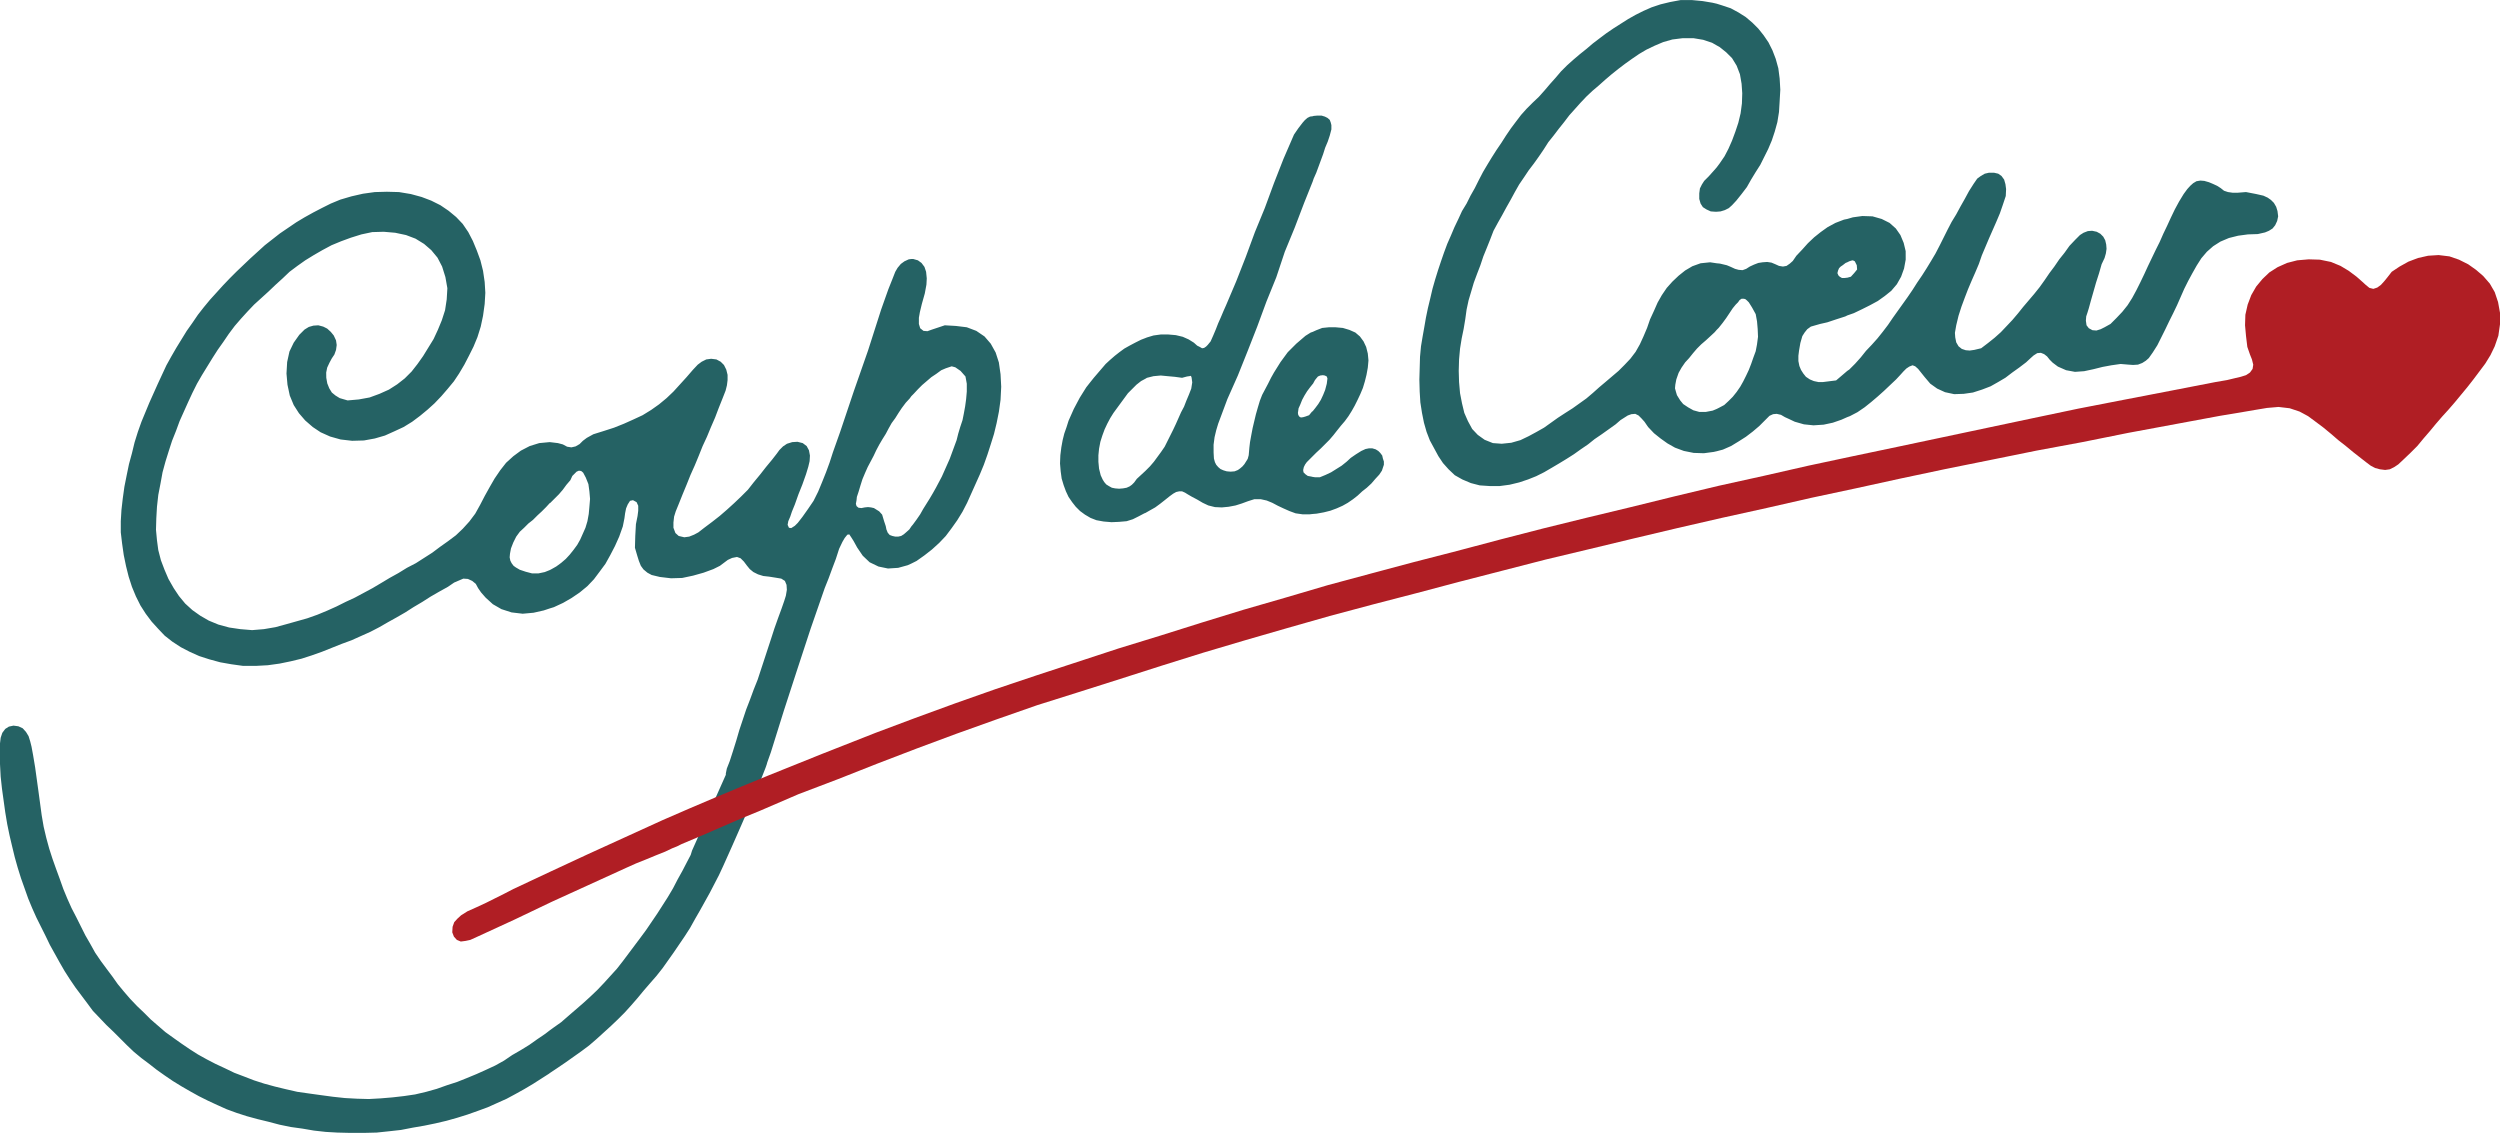
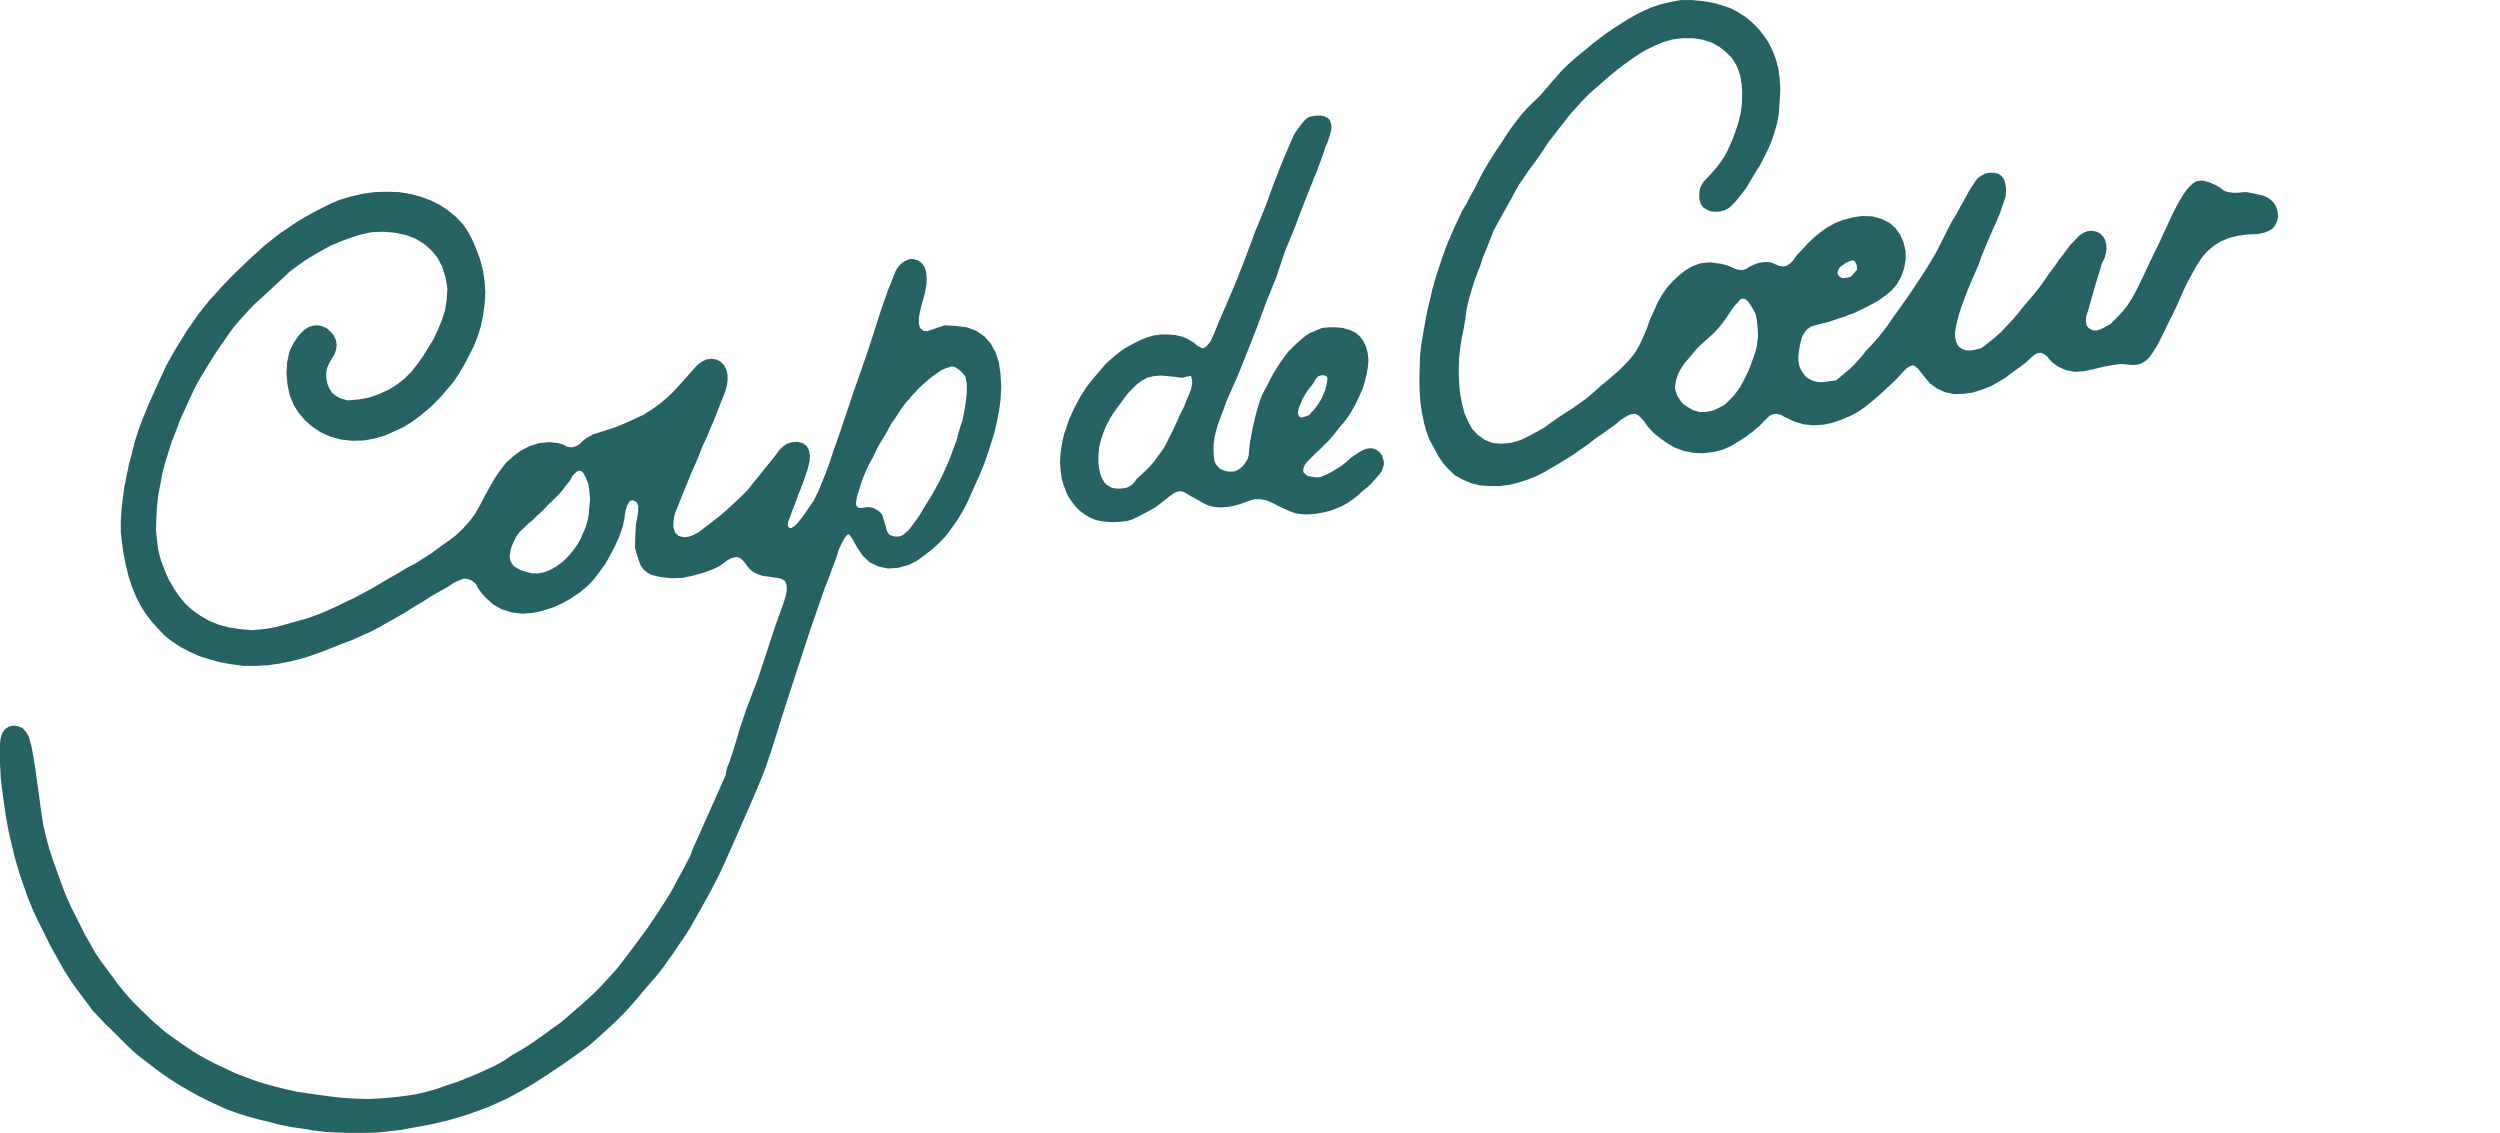
<svg xmlns="http://www.w3.org/2000/svg" width="2500" height="1133" viewBox="0 0 548.495 248.544">
  <path d="M499.679 46.296l-.288-.936-.504-.864-.647-.648-.721-.504-.936-.432-1.584-.36-2.232-.432-1.8.144h-1.151l-1.009-.144-.862-.288-.722-.576-.792-.504-.936-.432-.863-.36-1.009-.288-.864-.072-.863.144-.721.432-.646.576-.649.72-.792 1.08-1.008 1.656-.936 1.728-.864 1.8-.792 1.728-.864 1.8-.792 1.799-.864 1.729-.863 1.8-.864 1.8-.792 1.728-.864 1.8-.864 1.728-.936 1.729-1.007 1.584-1.153 1.439-1.296 1.369-1.296 1.295-1.296.721-.863.432-.938.288-.863-.072-.794-.433-.503-.648-.145-1.008.072-.937.287-.863.288-.937.432-1.584.576-2.016.576-2.016.647-2.016.576-2.016.648-1.368.288-1.008.144-1.008-.072-.936-.216-.936-.432-.792-.647-.648-.793-.432-1.008-.217-.936.072-.937.36-.792.504-1.008 1.008-1.296 1.368-1.08 1.512-1.151 1.44-1.081 1.584-1.08 1.44-1.079 1.584L447.479 63l-1.152 1.439-1.224 1.44-1.225 1.44-1.151 1.44-1.225 1.44-1.224 1.296-1.296 1.368-1.368 1.224-1.44 1.152-1.512 1.152-1.512.36-1.008.144-.864-.072-.864-.288-.72-.576-.503-.864-.218-1.08-.071-1.008.289-1.656.503-2.088.647-2.016.721-1.944.72-1.872.792-1.872.792-1.8.792-1.872.647-1.872.792-1.872.792-1.873.792-1.8.792-1.8.792-1.872.648-1.872.648-1.944.071-1.512-.144-1.08-.287-1.008-.577-.792-.72-.504-.937-.216h-1.08l-.935.216-.865.504-.791.576-.793 1.152-1.008 1.584-.936 1.728-.937 1.656-.935 1.728-1.01 1.656-.863 1.656-.863 1.728-.865 1.729-.936 1.8-.937 1.584-1.008 1.656-1.007 1.583-1.081 1.585-1.008 1.584-1.08 1.584-1.079 1.512-1.081 1.512-1.08 1.512-1.079 1.584-1.152 1.512-1.152 1.439-1.224 1.369-1.297 1.368-1.151 1.439-1.225 1.369-1.296 1.296-.432.288-1.008.864-1.44 1.224-1.727.216-1.153.144h-1.008l-1.007-.216-.865-.36-.863-.576-.577-.72-.504-.792-.358-.864-.217-1.08v-1.152l.145-1.152.287-1.656.432-1.512.504-.792.576-.72.792-.576 1.008-.288 1.009-.289 1.584-.359 1.943-.648 2.017-.648.432-.216 1.44-.504 1.801-.864 1.727-.864 1.729-.937 1.512-1.08 1.439-1.152 1.225-1.44.936-1.656.648-1.8.36-1.943V55.08l-.433-1.8-.72-1.728-1.007-1.44-1.369-1.224-1.729-.864-2.016-.576-2.232-.072-2.088.288-1.224.359-.72.145-1.872.72-1.729.936-1.511 1.08-1.441 1.152-1.367 1.296-1.225 1.368-1.296 1.368-.792 1.152-.647.576-.721.504-.792.144-.863-.144-.792-.36-.864-.36-.937-.144-1.008.072-.935.144-.938.36-.936.432-.791.504-.793.288-.863-.072-.793-.216-.936-.432-.864-.36-1.513-.36-.72-.071-1.438-.216-2.089.216-1.801.648-1.584.936-1.439 1.151-1.368 1.296-1.224 1.368-1.08 1.584-.937 1.656-.792 1.8-.864 1.872-.647 1.872-.792 1.872-.792 1.728-.937 1.656-1.151 1.512-1.296 1.368-1.296 1.296-1.44 1.224-1.44 1.224-1.367 1.152-1.368 1.224-1.44 1.223-1.512 1.081-1.512 1.08-1.584 1.009-1.656 1.08-1.512 1.08-1.513 1.08-1.655.937-1.729.936-1.8.864-2.016.576-2.089.216-1.942-.144-1.801-.721-1.512-1.08-1.225-1.296-.937-1.728-.792-1.8-.504-2.088-.432-2.232-.215-2.448-.072-2.448.072-2.52.215-2.376.36-2.232.432-2.087.36-2.161.287-2.088.433-2.016.577-1.944.574-1.944.721-1.944.72-1.872.648-1.944.792-1.943.72-1.8.72-1.873.937-1.728.936-1.656.937-1.728.936-1.656.936-1.728.938-1.656 1.079-1.584 1.008-1.512 1.153-1.513 1.079-1.512 1.08-1.584 1.008-1.584 1.151-1.44 1.152-1.512 1.152-1.44 1.151-1.513 1.226-1.368 1.223-1.368 1.296-1.368 1.296-1.224 1.44-1.224 1.368-1.224 1.439-1.225 1.44-1.151 1.512-1.152 1.512-1.08 1.584-1.08 1.584-.936 1.801-.864 1.872-.792 2.016-.576 2.305-.288h2.304l2.159.36 1.945.648 1.007.576.648.36 1.439 1.152 1.296 1.296 1.009 1.655.72 1.872.36 2.088.144 2.088-.072 2.232-.288 2.16-.504 2.088-.647 1.944-.721 1.943-.792 1.8-.862 1.656-1.081 1.584-.648.864-.504.576-1.224 1.368-1.008 1.008-.505.792-.432.864-.144 1.079v1.225l.288 1.008.504.792.792.504.936.432 1.008.071h.288l.864-.071.936-.288.864-.433.72-.647.937-1.008 1.152-1.44 1.151-1.512.938-1.656 1.007-1.656 1.009-1.584.863-1.728.863-1.729.793-1.872.647-1.943.576-2.088.36-2.232.145-2.376.143-2.52-.143-2.448-.289-2.232-.576-2.088-.719-1.872L388 9.285l-1.08-1.584-1.15-1.44-1.297-1.296-1.44-1.224-1.583-1.008-1.722-.933-1.944-.648-1.152-.359-.936-.216-2.16-.36L371.231 0h-2.521l-2.304.432-2.088.504-1.944.648-1.8.792-1.729.864-1.654.936-1.585 1.008-1.584 1.007-1.584 1.08-1.44 1.081-1.512 1.152-1.44 1.224-1.439 1.152-1.44 1.224-1.367 1.225-1.297 1.296-1.224 1.439-1.225 1.369-1.224 1.44-1.224 1.368-1.368 1.296-1.295 1.296-1.226 1.368-1.151 1.512-1.08 1.44-1.08 1.584-1.008 1.584-1.08 1.584-1.008 1.584-1.009 1.656-.936 1.584-.937 1.8-.863 1.728-.937 1.656-.864 1.728-1.008 1.656-.792 1.728-.863 1.8-.792 1.872-.792 1.8-.72 1.943-.648 1.872-.648 1.944-.647 2.088-.576 2.016-.503 2.16-.505 2.088-.433 2.088-.359 2.088-.36 2.016-.36 2.16-.216 2.304-.072 2.52-.071 2.52.071 2.592.145 2.376.359 2.305.433 2.16.576 2.016.721 1.872.935 1.728.937 1.728 1.008 1.512 1.224 1.368 1.368 1.296 1.656.936 1.873.792 1.943.504 2.159.144h2.233l2.159-.288 2.089-.504 1.943-.648 1.8-.72 1.728-.864 1.729-1.007 1.584-.936 1.656-1.008 1.584-1.008 1.512-1.08 1.584-1.08 1.439-1.152 1.584-1.08 1.514-1.08 1.512-1.08 1.079-.936.792-.504.792-.504.792-.288.865-.072.719.36.648.648.647.72.792 1.152 1.296 1.368 1.44 1.151 1.512 1.08 1.656.937 1.943.72 2.16.432 2.232.072 2.16-.288.649-.146 1.368-.36 1.801-.792 1.656-1.008 1.583-1.008 1.512-1.152 1.44-1.224.936-.937.648-.647.647-.648.792-.36.792-.072.937.216.864.504.792.36 1.367.647 2.017.576 2.089.216 2.231-.144 2.016-.432 1.872-.648 1.296-.576.576-.216 1.656-.864 1.584-1.08 1.439-1.152 1.44-1.224 1.367-1.224 1.368-1.296 1.296-1.225.937-1.007.647-.72.648-.648.648-.432.72-.288.577.216.646.576.576.72.864 1.081 1.224 1.44 1.512 1.08 1.729.792 2.016.432 2.088-.072 2.017-.288 2.016-.648 1.872-.72 1.656-.936 1.584-.936 1.512-1.152 1.512-1.08 1.514-1.152 1.007-.936.647-.576.792-.504.792-.072.721.288.647.504.576.721.649.648 1.15.864 1.801.792 1.943.36 2.017-.144 2.017-.433 2.016-.504 1.944-.36 2.016-.288 1.729.144 1.008.071 1.08-.071.936-.36.792-.504.649-.576.863-1.224 1.008-1.584.865-1.728.862-1.728.864-1.8.864-1.728.864-1.8.792-1.8.792-1.8.863-1.728.937-1.728.936-1.656 1.009-1.584 1.224-1.44L485.567 54l1.584-1.008 1.872-.792 2.017-.504 2.159-.289 2.161-.071 1.584-.36.862-.361.792-.503.576-.72.434-.936.215-1.008-.144-1.152zm-96.408 13.032l.216-.504.359-.36.433-.288.647-.504.36-.144.432-.216.433-.144.359-.072.434.216.431.864.072.936-.647.792-.721.792-.792.216h-.071l-.577.071h-.504l-.503-.288-.289-.289-.216-.503.144-.575zm-17.784 16.2l-.288 1.512-.504 1.367-.503 1.441-.505 1.296-.575 1.224-.649 1.296-.647 1.151-.792 1.152-.864 1.08-.937.936-.936.865-1.224.648-.433.216-.864.36-1.512.288h-1.439L371.52 90l-1.152-.648-1.08-.72-.648-.792-.359-.576-.36-.577-.215-.72-.217-.792.072-.792.217-1.152.503-1.439.647-1.152.792-1.152.864-.936.864-1.08.864-1.008.936-.936 1.008-.864.938-.864 1.007-.936.432-.504.433-.432.863-1.08.792-1.08.721-1.081.72-1.08.647-.792.505-.504.359-.503.433-.289h.432l.36.072.359.288.433.432.72 1.152.792 1.44.288 1.584.144 1.656.073 1.728-.22 1.657zM303.263 99.936l-.432-.576-.432-.432-.576-.36-.72-.215h-.792l-.721.144-.936.432-1.152.72-1.152.792-.936.864-1.08.864-1.152.72-1.151.72-1.225.577-1.224.503h-1.08l-.504-.072-.288-.071-.792-.145-.504-.359-.432-.433-.072-.504.144-.647.288-.576.36-.504.505-.504.647-.648.144-.144.792-.792 1.009-.936.936-.936.936-.937.864-1.008.792-1.008.864-1.08.863-1.008.792-1.08.721-1.152.648-1.152.647-1.296.576-1.224.575-1.368.433-1.439.359-1.44.288-1.584.145-1.584-.145-1.512-.359-1.44-.576-1.224-.792-1.08-1.007-.864-1.297-.576-1.439-.432-1.584-.144h-1.512l-1.441.144-1.296.504-.792.36-.432.144-1.152.72-1.008.864-1.008.864-.937.936-.935.936-.793 1.08-.791 1.08-.722 1.151-.72 1.152-.647 1.152-.647 1.296-.648 1.224-.648 1.223-.504 1.297-.433 1.44-.432 1.512-.36 1.512-.359 1.512-.288 1.512-.288 1.584-.144 1.225-.072.864-.072.792-.215.792-.361.576-.36.577-.432.503-.504.433-.504.359-.72.289-.862.069-.864-.072-.72-.216-.648-.288-.504-.432-.432-.504-.288-.576-.215-.792-.072-1.296V97.56l.216-1.656.36-1.512.432-1.44 2.016-5.4 2.304-5.184 2.161-5.4 2.087-5.328 2.016-5.472 2.16-5.328 1.872-5.616 2.161-5.256 2.087-5.472 1.872-4.681.216-.647.576-1.296.504-1.368.505-1.368.503-1.368.433-1.369.576-1.368.432-1.296.36-1.368v-.936l-.145-.577-.216-.576-.504-.432-.576-.288-.719-.216h-.938l-.792.072-.216.072-.576.072-.576.288-.575.504-.505.576-.936 1.224-.936 1.368-2.305 5.329-2.088 5.328-2.016 5.472-2.16 5.256-2.016 5.472-2.088 5.328-2.232 5.256-.576 1.296-.576 1.368-.576 1.296-.504 1.296-.576 1.368-.576 1.296-.648.792-.36.36-.432.288-.432.072-.504-.289-.576-.288-.72-.647-1.152-.72-1.296-.576-1.512-.36-1.656-.144h-1.656l-1.584.216-1.44.432-.36.144-.936.359-1.296.648-1.224.647-1.152.648-1.08.792-1.008.792-1.08.936-.936.865-.863 1.007-.864 1.008-.864 1.008-.863 1.08-.793 1.008-.72 1.152-.72 1.152-.648 1.224-.648 1.224-.576 1.296-.576 1.296-.432 1.371-.504 1.44-.36 1.44-.288 1.584-.216 1.728-.072 1.8.145 1.728.215 1.584.432 1.44.504 1.368.576 1.224.792 1.152.792 1.008.937.936 1.08.792 1.224.72 1.296.505 1.584.287 1.728.145 1.656-.072 1.656-.144 1.368-.432 1.296-.648 1.224-.648.216-.071 1.008-.576 1.152-.648 1.08-.792 1.008-.792 1.08-.864.792-.576.648-.36.648-.144h.648l.648.288.576.36.864.504 1.224.648 1.224.72 1.224.576 1.44.36 1.512.072 1.512-.144 1.512-.288 1.368-.432 1.368-.504 1.367-.432h1.441l1.295.288 1.225.504 1.224.648 1.224.576 1.296.576 1.368.504 1.512.216h1.584l.648-.072.864-.072 1.584-.288 1.439-.36 1.368-.504 1.296-.576 1.152-.648 1.152-.792 1.008-.792 1.009-.936 1.007-.792 1.008-.937.864-1.008.864-.936.577-.864.215-.648.217-.648v-.721l-.217-.647-.145-.649zm-41.904-14.688l-.504 1.296-.576 1.368-.504 1.296-.648 1.224-.576 1.296-.576 1.295-.576 1.225-.648 1.296-.648 1.296-.576 1.152-.792 1.152-.792 1.08-.792 1.08-.864 1.008-.936.937-.072.072-.936.864-.936.864-.576.792-.503.504-.504.36-.648.288-.792.144-.864.072-.864-.072-.72-.144-.648-.36-.576-.36-.432-.503-.36-.577-.432-.936-.36-1.44-.144-1.512v-1.44l.144-1.44.288-1.512.432-1.368.504-1.368.576-1.224.648-1.224.72-1.152.792-1.08.792-1.08.792-1.08.792-1.08.936-.936.936-.936 1.008-.792.936-.504.36-.216 1.44-.36 1.584-.144 1.512.144 1.584.144 1.584.216 1.08-.288.504-.072.36-.072.144.36.144 1.08-.217 1.367zm24.048 6.336l-.36-.216-.216-.36-.072-.432.072-.504.072-.504.359-.792.433-1.08.504-.936.577-.936.646-.864.576-.72.072-.072.432-.792.288-.36.36-.432.504-.216.576-.072.432.072.432.216.145.432-.145 1.152-.359 1.368-.433 1.079-.503 1.081-.577.936-.647.864-.576.72-.144.072-.647.792-.793.288-.504.144-.504.072zM219.167 79.56l-.72-2.232-1.08-1.944L216 73.8l-1.8-1.224-2.088-.792-2.376-.288-2.448-.144-1.728.576-1.08.36-1.008.359-.864-.071-.72-.576-.288-.937v-1.368l.216-1.224.432-1.8.648-2.304.36-1.944.072-1.368-.145-1.44-.36-1.079-.648-.864-.792-.576-1.008-.288h-.432l-.576.072-.936.432-.792.576-.72.864-.504.863-.648 1.656-.863 2.161-.793 2.232-.792 2.231-2.88 9-3.096 8.856-3.024 9-.792 2.231-.792 2.232-.72 2.232-.792 2.16-.864 2.161-.864 2.087-1.008 2.017-1.224 1.8-1.224 1.728-1.008 1.296-.648.648-.792.504-.504-.072-.288-.648.144-.792.432-1.008.36-1.08.648-1.584.792-2.232.864-2.161.792-2.231.504-1.656.288-1.224.072-1.224-.216-1.152-.504-.936-.864-.648-1.152-.288-1.152.071-1.152.36-.864.576-.791.794-.576.792-1.008 1.296-1.368 1.656-1.296 1.656-1.368 1.656-1.296 1.656-1.512 1.512-1.512 1.44-1.584 1.439-1.584 1.369-1.656 1.295-1.728 1.296-1.296 1.008-.936.504-1.08.432-1.08.144-1.225-.288-.72-.648-.432-1.152v-1.152l.144-1.296.36-1.152.647-1.584.864-2.16.864-2.088.864-2.16.936-2.088.864-2.088.864-2.16.936-2.016.864-2.088.936-2.16.792-2.088.864-2.16.648-1.656.288-1.152.144-1.152v-1.152l-.288-1.152-.504-1.008-.72-.72-.936-.504-1.152-.144-1.08.144-1.008.504-.864.648-1.08 1.152-1.368 1.584-1.44 1.583-1.44 1.584-1.512 1.44-1.656 1.368-1.728 1.224-1.872 1.152-2.016.936-2.087.936-2.161.863-2.232.721-2.304.72-1.44.792-.863.648-.721.72-.864.504-.936.216-.936-.144-.937-.504-1.08-.288-1.8-.217-2.304.217-2.087.648-1.944 1.007-1.656 1.225-1.584 1.439-1.296 1.656-1.224 1.8-1.08 1.872-1.08 1.944-1.008 1.944-1.08 1.944-1.296 1.728-1.44 1.585-1.512 1.44-1.728 1.296-1.728 1.224-1.728 1.296-1.8 1.151-1.8 1.152-1.944 1.008-1.872 1.152-1.944 1.079-1.8 1.08-1.944 1.152-1.872 1.008-2.016 1.08-2.017.937-2.016 1.008-2.088.936-2.087.864-2.232.792-2.304.648-2.304.647-2.376.648-2.52.432-2.592.216-2.591-.216-2.448-.36-2.376-.647-2.088-.864-1.872-1.08-1.728-1.224-1.584-1.44-1.368-1.655-1.152-1.729-1.152-2.016-.864-2.017-.792-2.087-.576-2.232-.288-2.16-.216-2.304.072-2.521.145-2.52.288-2.592.503-2.593.432-2.376.648-2.376.72-2.304.72-2.232.864-2.16.792-2.16.936-2.088.937-2.088.936-2.016 1.008-2.016 1.08-1.872 1.152-1.872 1.152-1.872 1.152-1.8 1.224-1.729 1.224-1.799 1.296-1.728 1.368-1.584 1.44-1.584 1.439-1.513 1.584-1.439 1.584-1.44 1.512-1.44 1.584-1.44 1.512-1.44 1.728-1.295 1.728-1.224 1.873-1.152 1.872-1.08 2.016-1.08 2.088-.864 2.16-.792 2.304-.721 2.376-.503 2.52-.072 2.52.216 2.376.504 2.088.792 1.872 1.152 1.584 1.368 1.368 1.656 1.008 1.944.721 2.304.432 2.448-.144 2.448-.36 2.376-.72 2.231-.864 2.088-.937 2.016-1.152 1.872-1.152 1.872-1.224 1.728-1.295 1.656-1.513 1.512-1.655 1.295-1.801 1.152-2.088.936-2.16.792-2.376.433-2.448.216-1.729-.504-.936-.576-.792-.648-.576-.936-.432-1.08-.216-1.224V81.72l.216-1.08.504-1.08.503-.936.576-.864.36-1.008.145-1.08-.145-1.008-.504-1.08-.648-.792-.792-.72-.864-.432-1.08-.288-1.08.072-1.008.288-.936.576-1.151 1.151-1.225 1.729-.936 1.944L63 79.416l-.145 2.52.216 2.448.504 2.376.864 2.088 1.152 1.799 1.368 1.584 1.656 1.44 1.728 1.152 2.088.936 2.304.647 2.52.289 2.592-.072 2.376-.433 2.232-.647 2.087-.937 2.016-.936 1.872-1.152 1.728-1.295 1.656-1.369 1.513-1.368 1.512-1.584 1.368-1.584 1.368-1.656 1.152-1.728 1.152-1.944 1.008-1.944 1.008-2.016.864-2.088.72-2.304.504-2.376.36-2.592.144-2.448-.144-2.376-.36-2.449-.576-2.304-.792-2.16-.864-2.088-1.008-1.944-1.224-1.8-1.439-1.512-1.656-1.368-1.8-1.221-2.017-1.008-2.087-.792-2.376-.648-2.592-.432-2.664-.072-2.664.072-2.592.36-2.521.576-2.447.72-2.088.864-1.872.936-1.944 1.008-1.944 1.08-1.8 1.08-1.8 1.224-1.8 1.224-1.656 1.296-1.656 1.296-1.584 1.44-1.584 1.44-1.512 1.439-1.512 1.44-1.513 1.512-1.512 1.584-1.368 1.512-1.439 1.584-1.369 1.656-1.295 1.656-1.225 1.8-1.224 1.728-1.152 1.872-1.151 1.872-1.081 1.872-1.08 1.945-.936 2.016-.936 2.016-.936 2.088-.936 2.088-.864 2.088-.864 2.087-.792 2.232-.72 2.304-.576 2.376-.648 2.376-.504 2.448-.503 2.52-.36 2.592-.288 2.52-.144 2.448v2.448l.288 2.447.36 2.521.504 2.448.576 2.304.72 2.231.864 2.088 1.008 2.017 1.152 1.8 1.296 1.728 1.44 1.584 1.439 1.513 1.656 1.296 1.872 1.224 1.944 1.008 2.088.937 2.231.72 2.376.648 2.448.432 2.592.36h2.736l2.664-.145 2.592-.359 2.448-.505 2.376-.575 2.232-.721 2.232-.792 2.16-.863 2.16-.864 2.16-.792 2.088-.937 2.088-.936 1.943-1.008 1.872-1.08 1.944-1.08 1.872-1.08 1.8-1.152 1.944-1.151 1.8-1.152 1.872-1.08 1.944-1.08 1.368-.936 1.008-.433 1.008-.432 1.007.072.936.432.792.648.505.936.647.936 1.008 1.152 1.584 1.44 1.872 1.08 2.232.72 2.448.288 2.376-.216 2.232-.504 1.296-.433.937-.288 2.016-.936 1.872-1.08 1.8-1.225 1.656-1.367 1.44-1.513 1.296-1.728 1.224-1.656 1.08-1.944 1.008-1.944.936-2.088.792-2.232.36-1.8.144-1.08.216-1.08.36-.864.504-.792.648-.144.792.432.36.792v1.08l-.145 1.152-.359 1.799-.145 2.593-.072 2.592.504 1.728.36 1.152.432 1.08.576.792.864.72.936.504 1.8.432 2.448.288 2.448-.072 2.376-.504 2.304-.647 2.16-.792 1.44-.72.864-.648.864-.647.936-.433 1.08-.215.792.288.72.72.648.865.647.791.792.647 1.008.504 1.152.36 1.296.145 1.368.216 1.296.216.792.504.36.864.072 1.08-.216 1.296-.36 1.151-.576 1.656-.792 2.16-.792 2.232-.72 2.231-2.952 9-.864 2.16-.792 2.16-.864 2.231-.72 2.16-.792 2.376-.648 2.232-.72 2.304-.72 2.232-.648 1.655-.216 1.08v.288l-7.416 16.632-.288.937-.792 1.512-1.008 1.944-1.08 1.943-1.008 1.944-1.152 1.944-1.152 1.8-1.152 1.8-1.224 1.8-1.224 1.801-1.224 1.655-1.295 1.729-1.296 1.728-1.296 1.729-1.296 1.656-1.44 1.584-1.44 1.584-1.439 1.512-1.513 1.439-1.584 1.44-1.584 1.368-1.584 1.368-1.655 1.439-1.729 1.225-.792.575-.936.721-1.8 1.224-1.728 1.224-1.872 1.152-1.872 1.08-1.8 1.224-1.944 1.08-2.016.937-2.088.936-2.087.864-2.161.864-2.232.72-2.231.792-2.305.648-2.447.575-2.448.36-2.521.288-2.592.216-2.592.145-2.592-.072-2.664-.145-2.664-.288-2.664-.359-2.592-.36-2.52-.359-2.52-.576-2.376-.576-2.376-.648-2.232-.72-2.231-.864-2.088-.792-2.088-1.008-2.016-.936-1.944-1.009-1.943-1.079-1.8-1.152-1.8-1.225-1.728-1.224-1.799-1.296-1.584-1.368-1.584-1.368-1.513-1.512-1.512-1.439-1.512-1.584-1.368-1.584-1.368-1.656-1.224-1.729-1.296-1.728-1.225-1.656-1.224-1.8-1.08-1.944-1.08-1.872-1.008-2.016-1.007-2.016-1.008-1.944-.936-2.088-.864-2.088-.792-2.232-.792-2.16-.792-2.231-.72-2.232-.648-2.376-.576-2.448-.432-2.52-.36-2.664-.36-2.664-.36-2.592-.359-2.592-.433-2.593-.358-1.942-.288-1.152-.36-1.152-.576-.936-.72-.792-.936-.432-1.08-.145-1.009.216-.792.504-.648.864-.36 1.08L0 163.079V167.615l.144 2.736.288 2.664.36 2.592.36 2.592.432 2.592.504 2.448.577 2.448.576 2.376.648 2.304.72 2.305.792 2.231.792 2.232.864 2.088.936 2.088L9 203.327l1.008 2.017.936 1.943 1.08 1.944 1.08 1.944 1.08 1.872 1.152 1.8 1.224 1.8 1.296 1.728 1.296 1.729 1.224 1.656 1.512 1.584 1.44 1.512 1.584 1.512 1.439 1.44 1.512 1.512 1.512 1.44 1.656 1.368 1.728 1.296 1.656 1.296 1.728 1.224 1.8 1.225 1.872 1.151 1.872 1.08 1.944 1.08 2.016 1.008 2.017.937 2.087.936 2.161.792 2.231.72 2.376.648 2.376.576 2.448.647 2.448.504 2.592.36 2.52.432 2.593.288 2.52.145 2.88.072h2.88l2.88-.072 2.736-.288 2.592-.288 2.592-.504 2.52-.433 2.448-.504 2.448-.575 2.304-.648 2.304-.72 2.232-.792 2.16-.792 2.088-.937 2.088-.936 1.873-1.008 1.943-1.08 1.944-1.152 1.8-1.152 1.8-1.151.072-.072 1.729-1.152 1.799-1.224 1.728-1.224 1.728-1.225 1.728-1.296 1.584-1.368 1.584-1.439 1.584-1.44 1.512-1.439 1.512-1.513 1.368-1.512 1.44-1.656 1.368-1.655 1.368-1.584L144 214.13l1.368-1.729 1.224-1.728 1.224-1.729 1.225-1.8 1.224-1.8 1.152-1.8 1.08-1.944 1.08-1.872 1.08-1.944 1.08-1.943 1.008-1.944 1.008-1.944.936-2.016.936-2.088.936-2.088c1.008-2.305 7.488-16.849 7.776-18.504l.792-2.232 2.88-9.216 2.88-8.856 2.952-9 3.096-8.928.864-2.16.792-2.159.792-2.089.72-2.231.72-1.512.504-.864.576-.72.431-.072.432.648.504.792.792 1.44 1.224 1.8 1.512 1.44 1.944.936 2.087.433 2.232-.145 2.088-.576.792-.359 1.152-.576 1.728-1.224 1.656-1.296 1.584-1.44 1.44-1.512 1.296-1.728 1.224-1.728 1.152-1.872 1.008-1.944.937-2.088.936-2.088.936-2.088.864-2.088.792-2.232.72-2.232.72-2.304.576-2.376.504-2.52.36-2.592.144-2.88-.144-2.735-.361-2.524zm-89.855 31.608l-.144 1.584-.288 1.584-.432 1.44-.576 1.296-.577 1.296-.648 1.151-.792 1.081-.864 1.08-.864.935-1.007.864-1.08.792-1.152.648-.288.144-1.08.432-1.368.288h-1.44l-1.368-.359-1.296-.433-.864-.504-.504-.359-.432-.576-.289-.576-.144-.72.072-.792.216-1.152.504-1.295.648-1.296.792-1.08.936-.864.936-.936 1.008-.792 1.008-1.008.937-.864.936-.936.792-.864.144-.072.936-.936.936-.936.864-1.008.792-1.08.864-1.008.432-.937.504-.504.432-.432.504-.216.504.072.432.36.576 1.08.576 1.44.216 1.584.144 1.655-.144 1.729zm82.799-25.272l-.144 1.656-.216 1.584-.288 1.583-.288 1.44-.504 1.512-.432 1.44-.36 1.44-.504 1.368-.503 1.368-.504 1.368-.576 1.296-.576 1.296-.576 1.296-.648 1.224-.648 1.224-.648 1.152-.72 1.224-.72 1.151-.72 1.152-.648 1.152-.792 1.152-.792 1.08-.36.432-.432.648-.72.648-.504.432-.576.36-.648.144h-.648l-.648-.144-.576-.216-.432-.504-.288-.719-.144-.72-.36-1.08-.432-1.44-.648-.72-.576-.36-.576-.359-.648-.145-.648-.072-.72.072-.72.145-.648-.072-.432-.36-.144-.504.144-.792.072-.72.36-1.08.432-1.44.432-1.368.576-1.368.576-1.296.648-1.225.648-1.224.576-1.224.648-1.224.72-1.224.721-1.152.647-1.224.648-1.152.792-1.08.72-1.152.72-1.08.864-1.152.864-.937.36-.503.504-.504.936-1.007.936-.936 1.009-.864 1.007-.864 1.08-.72 1.08-.792 1.008-.432.648-.217.648-.215.792.215 1.152.792 1.08 1.224.288 1.584v1.729h-.001z" fill="#256264" />
-   <path d="M548.063 66.24l-.721-2.16-1.08-1.872-1.439-1.656-1.584-1.368-1.729-1.224-2.016-1.008-2.088-.721-2.376-.288-2.304.144-2.232.504-2.088.792-1.944 1.08-1.728 1.151-1.008 1.297-.648.792-.719.792-.793.576-.863.288-.865-.216-.792-.648-.792-.72-1.224-1.08-1.729-1.296-1.8-1.08-2.088-.864-2.448-.504-2.448-.072-2.52.216-2.232.576-2.088.936-1.8 1.152-1.512 1.44-1.368 1.655-1.08 1.873-.792 2.087-.504 2.232-.072 2.304.216 2.376.288 2.375.577 1.656.432 1.08.287 1.152-.143.936-.576.792-.865.576-1.151.36-1.225.288-1.8.432-2.52.432-10.008 1.944-10.08 1.944-10.009 1.944-9.936 2.088-9.864 2.087-9.863 2.088-9.864 2.088-9.937 2.088-9.792 2.088-9.792 2.231-9.792 2.161-9.647 2.304-9.648 2.376-9.576 2.304-9.647 2.376-9.503 2.448-9.505 2.52-9.504 2.448-9.433 2.52-9.359 2.52-9.288 2.736-9.216 2.664-9.144 2.809-9.144 2.88-9.144 2.808-9 2.952-9 2.952-9 3.023-8.784 3.097-8.856 3.239-8.64 3.24c-15.84 6.192-30.96 12.24-46.728 19.152l-8.208 3.744-8.208 3.743-8.208 3.816-8.136 3.816-1.943 1.008-2.017 1.008-2.016 1.008-2.016.937-2.088.936-1.368.864-.792.72-.72.792-.36 1.008-.072 1.225.36.936.648.72.864.36 1.08-.144 1.008-.217 1.584-.72 8.136-3.744 8.136-3.888 8.208-3.744 8.208-3.744 2.088-.936 2.16-.864 2.088-.864 2.16-.863 1.512-.721 1.081-.432 1.007-.504c6.48-2.664 11.304-4.968 17.28-7.344l8.352-3.601 8.712-3.312 8.568-3.384 8.64-3.312 8.712-3.24 8.856-3.168 8.856-3.096 9.144-2.88 9.072-2.88 9-2.88 9.217-2.881 9.215-2.735 9.215-2.664 9.36-2.664 9.432-2.521 9.433-2.447 9.505-2.521 9.503-2.448 9.504-2.447 9.647-2.304 9.576-2.304 9.721-2.304 9.72-2.233 9.792-2.159 9.792-2.232 9.792-2.088 9.864-2.16 9.863-2.088 10.009-2.016 9.936-2.017 10.08-1.872 10.008-2.016 10.08-1.872 10.08-1.872 2.592-.432 2.592-.432 2.521-.432 2.592-.432 2.521-.216 2.447.288 2.16.721 1.872 1.008 1.656 1.224 1.728 1.296 1.656 1.369 1.584 1.368 1.656 1.296 1.656 1.368 1.655 1.296 1.296 1.008.864.648.937.504 1.08.288 1.151.144 1.008-.144 1.009-.504.863-.576 1.152-1.08 1.584-1.512 1.439-1.44 1.368-1.657 1.368-1.584 1.368-1.655 1.368-1.584 1.439-1.584 1.369-1.584 1.367-1.656 1.368-1.656 1.296-1.656 1.296-1.728 1.296-1.728 1.152-1.872.936-1.944.792-2.304.36-2.52v-2.521l-.429-2.371z" fill="#b01e24" />
</svg>